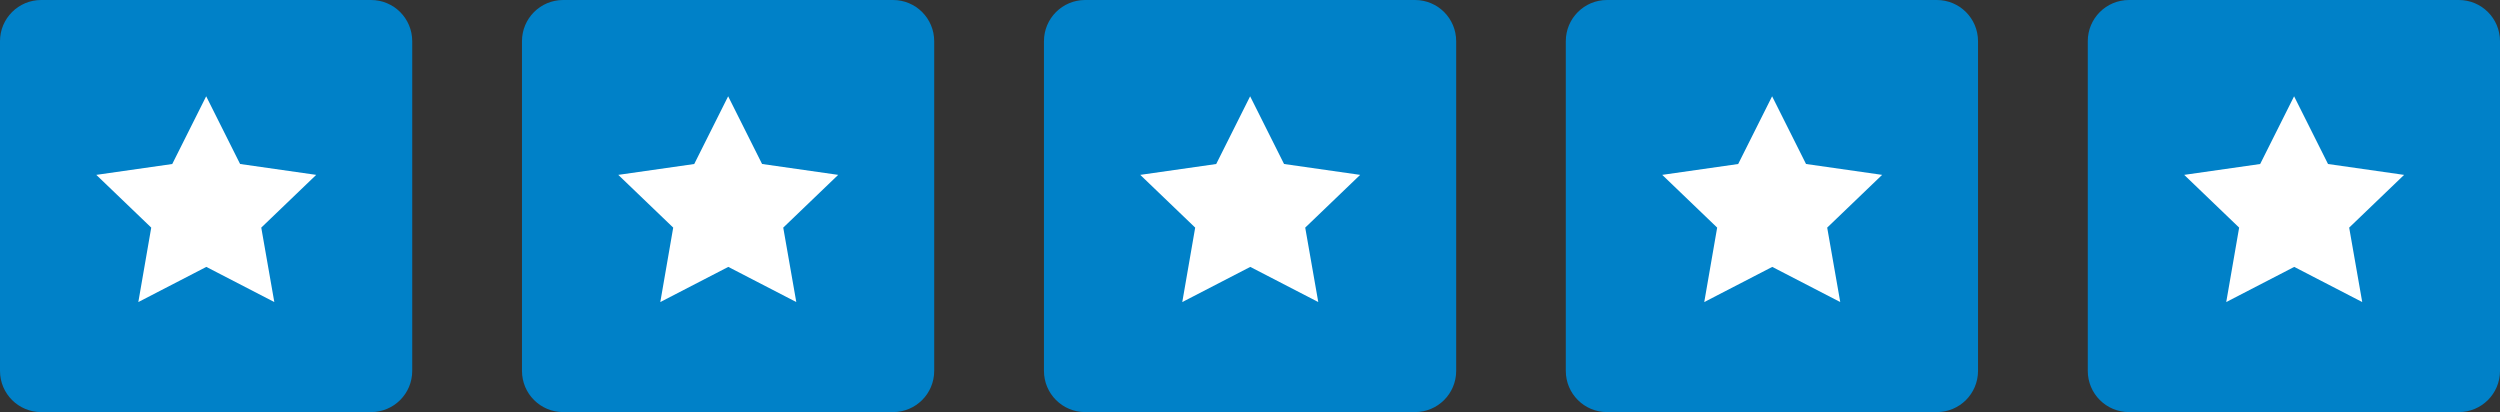
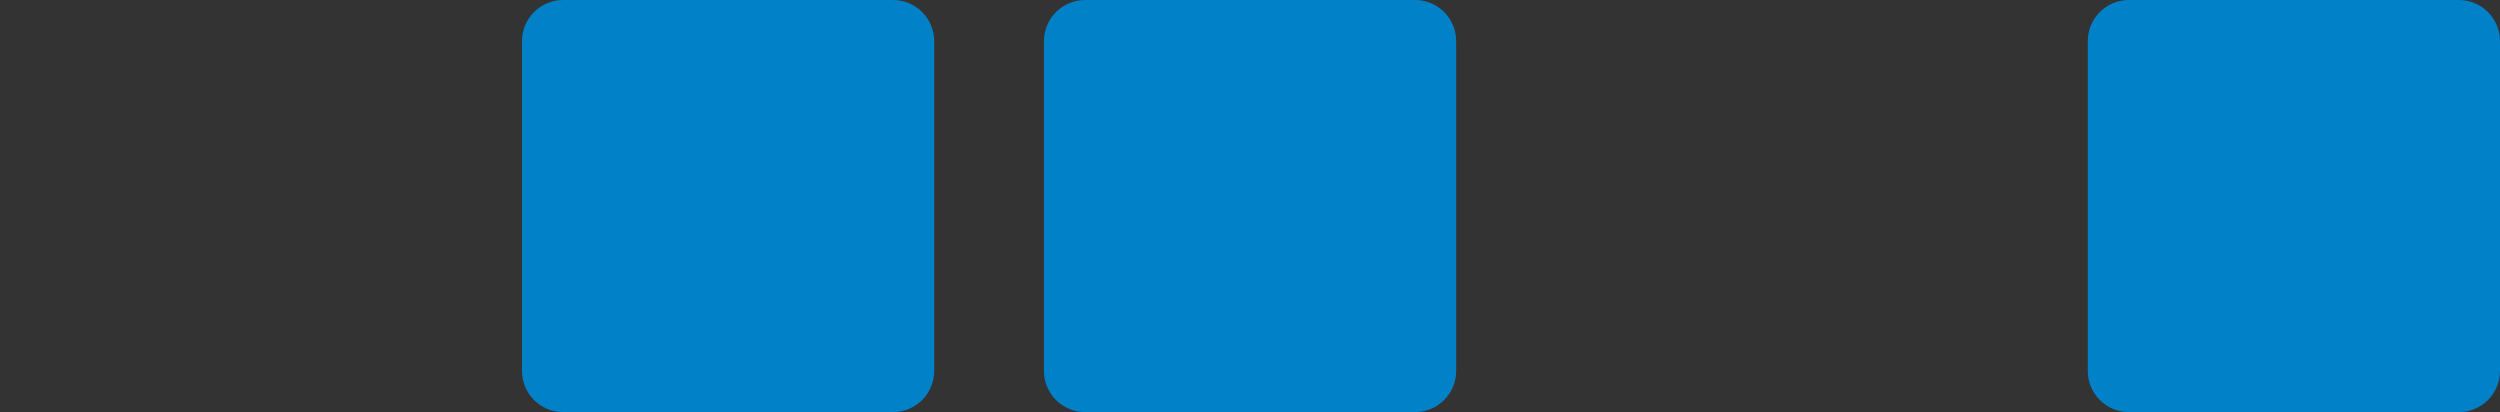
<svg xmlns="http://www.w3.org/2000/svg" id="Calque_2" width="182" height="30" viewBox="0 0 182 30">
  <rect x="0" y="0" width="182" height="30" fill="#333333" stroke="none" />
  <defs>
    <style>.cls-1{fill:#fff;}.cls-1,.cls-2{fill-rule:evenodd;}.cls-2{fill:#0081c8;}</style>
  </defs>
  <g id="Calque_1-2">
    <g>
-       <path class="cls-2" d="M3,0H27.01c1.66,0,3,1.34,3,3V27c0,1.66-1.34,3-3,3H3c-1.66,0-3-1.34-3-3V3C0,1.34,1.34,0,3,0Z" />
      <path class="cls-2" d="M41,0h24.01c1.66,0,3,1.34,3,3V27c0,1.66-1.34,3-3,3h-24.01c-1.66,0-3-1.34-3-3V3c0-1.66,1.34-3,3-3Z" />
      <path class="cls-2" d="M79,0h24.01c1.66,0,3,1.34,3,3V27c0,1.66-1.34,3-3,3h-24.01c-1.66,0-3-1.34-3-3V3c0-1.66,1.34-3,3-3Z" />
-       <path class="cls-2" d="M116.99,0h24.01c1.66,0,3,1.34,3,3V27c0,1.66-1.34,3-3,3h-24.01c-1.66,0-3-1.34-3-3V3c0-1.66,1.34-3,3-3Z" />
      <path class="cls-2" d="M154.99,0h24.01c1.66,0,3,1.34,3,3V27c0,1.66-1.34,3-3,3h-24.01c-1.66,0-3-1.34-3-3V3c0-1.66,1.34-3,3-3Z" />
-       <path class="cls-1" d="M17.48,11.94l-2.47-4.93-2.47,4.93-5.53,.79,4,3.84-.94,5.42,4.95-2.56,4.95,2.56-.95-5.42,4-3.84-5.53-.79Zm38,0l-2.47-4.93-2.47,4.93-5.53,.79,4,3.84-.94,5.42,4.95-2.56,4.95,2.56-.95-5.42,4-3.84-5.53-.79Zm38,0l-2.47-4.93-2.47,4.93-5.53,.79,4,3.84-.94,5.42,4.95-2.56,4.95,2.56-.95-5.42,4-3.84-5.53-.79Zm38,0l-2.47-4.93-2.47,4.93-5.53,.79,4,3.84-.94,5.42,4.95-2.56,4.95,2.56-.95-5.42,4-3.84-5.53-.79Zm43.53,.79l-5.53-.79-2.47-4.93-2.47,4.93-5.53,.79,4,3.84-.94,5.42,4.95-2.56,4.95,2.56-.95-5.42,4-3.84Z" />
    </g>
  </g>
</svg>